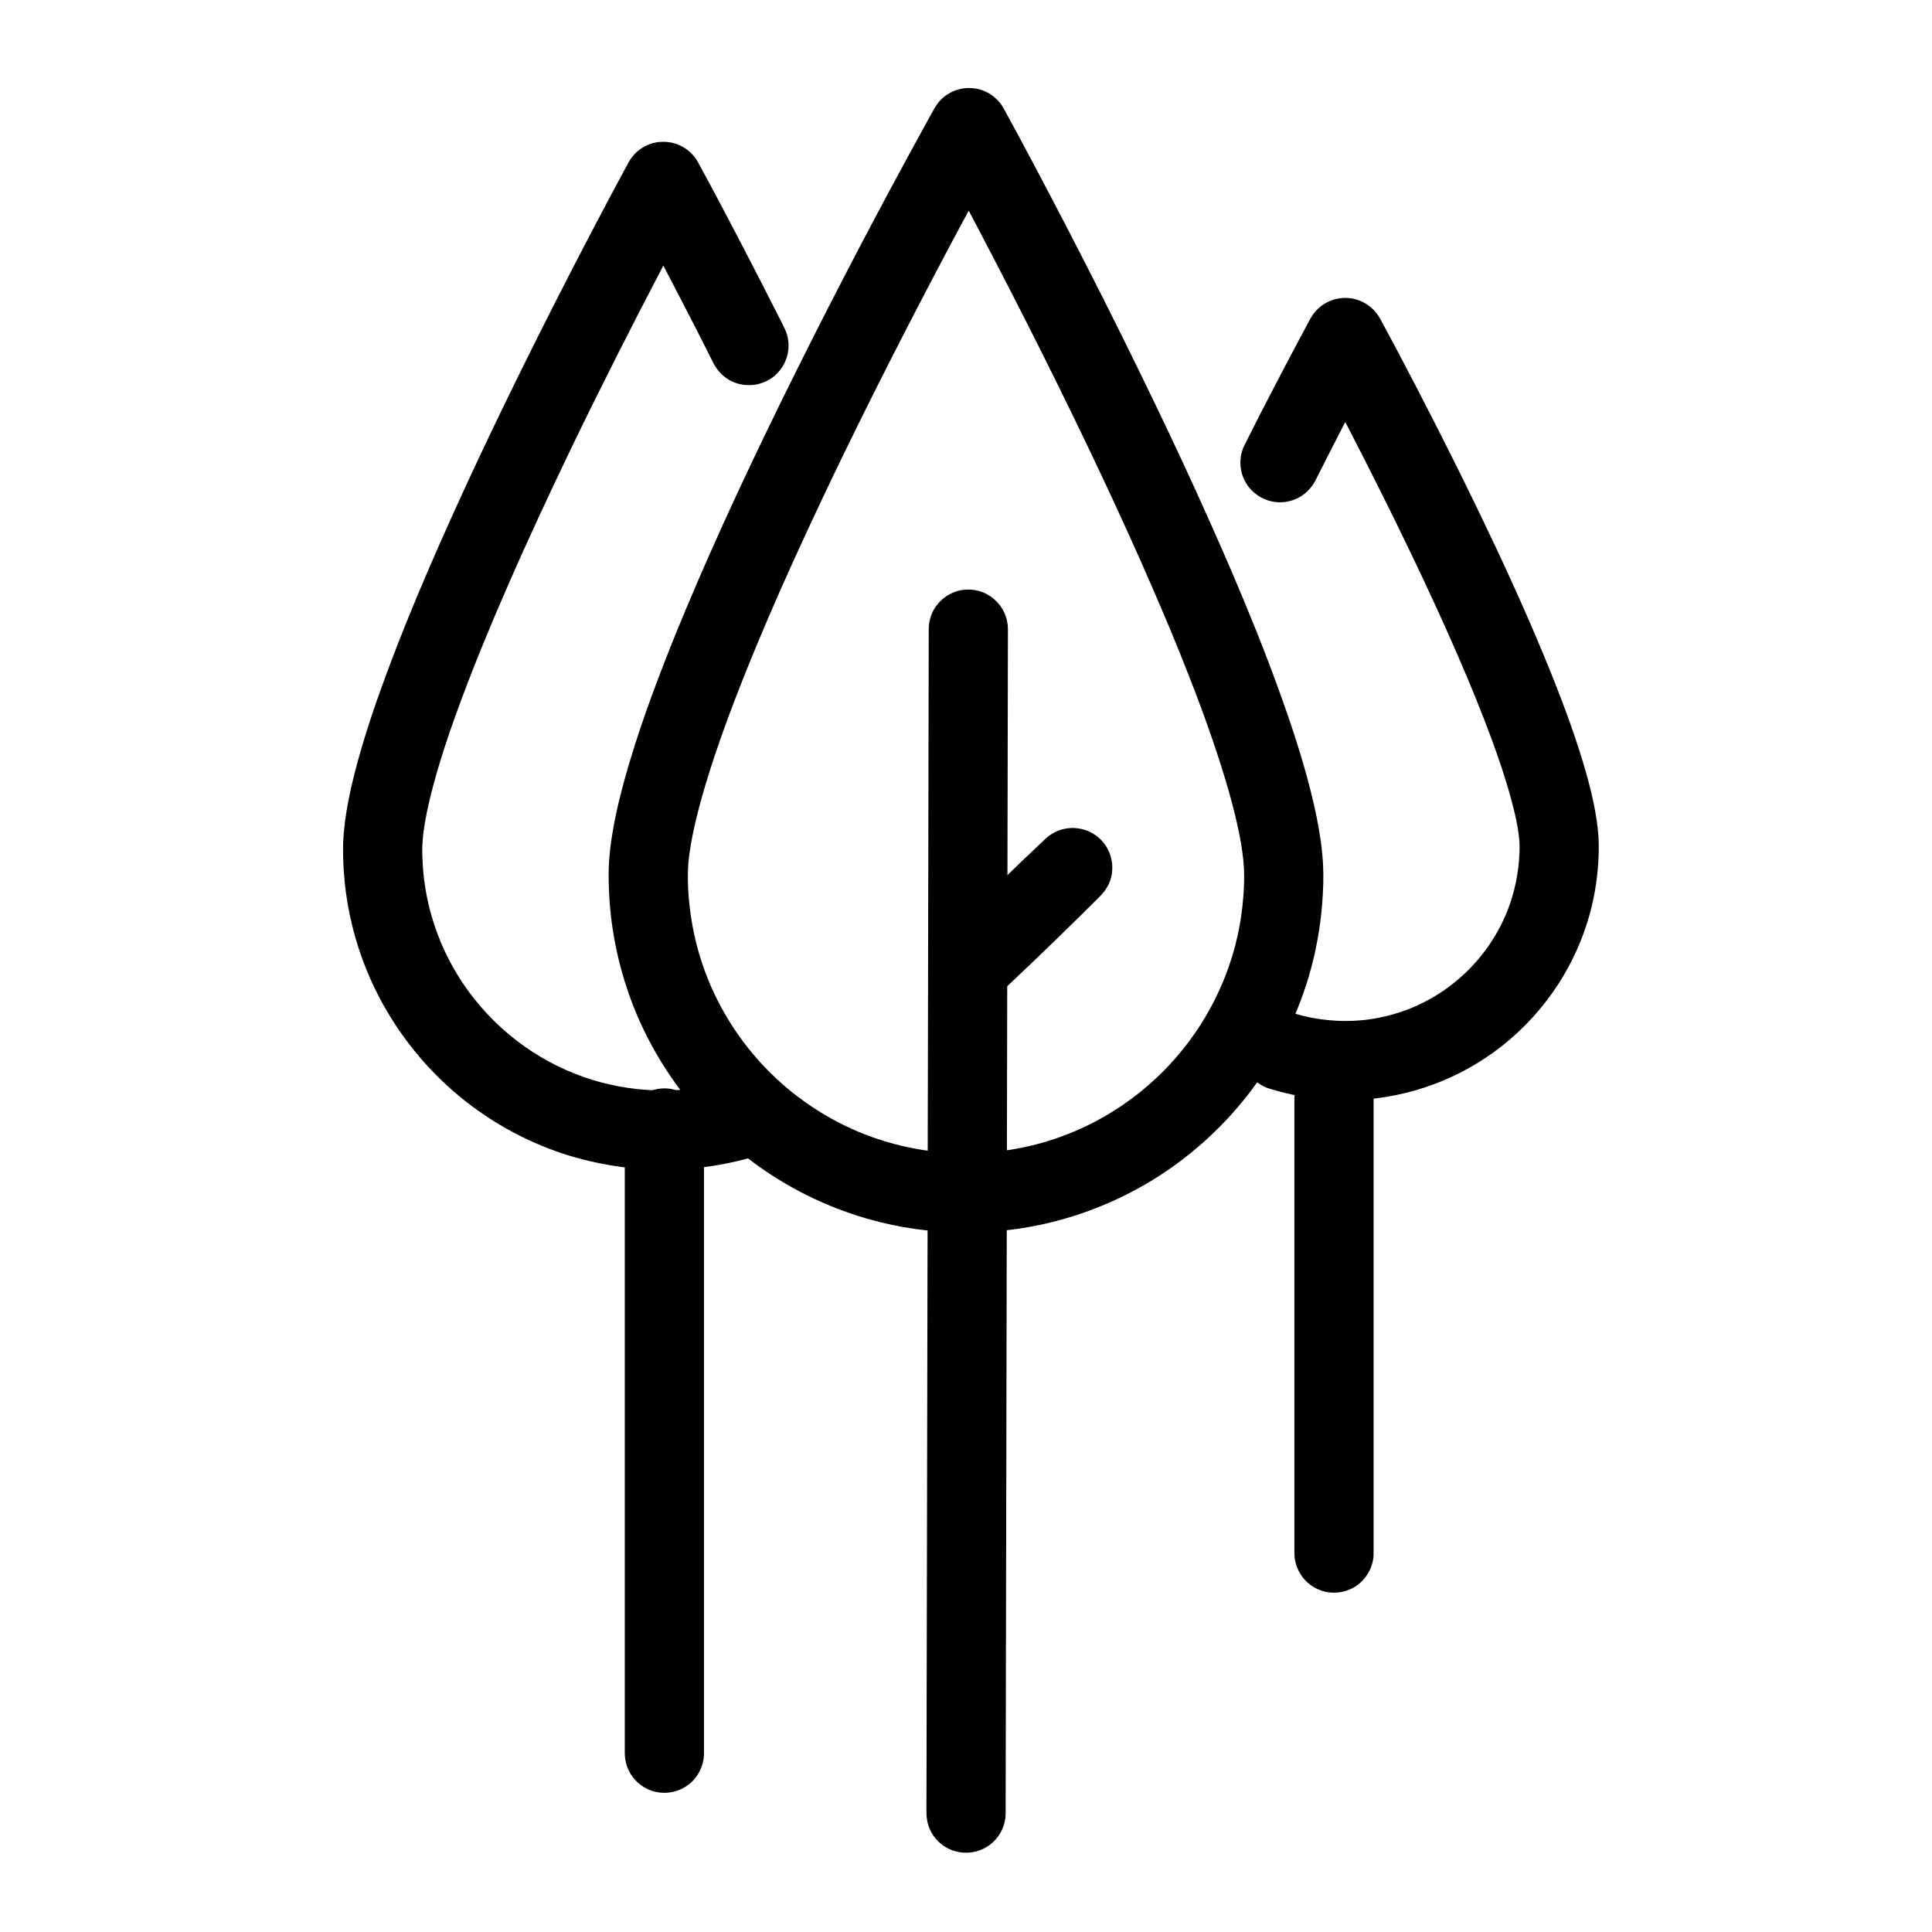
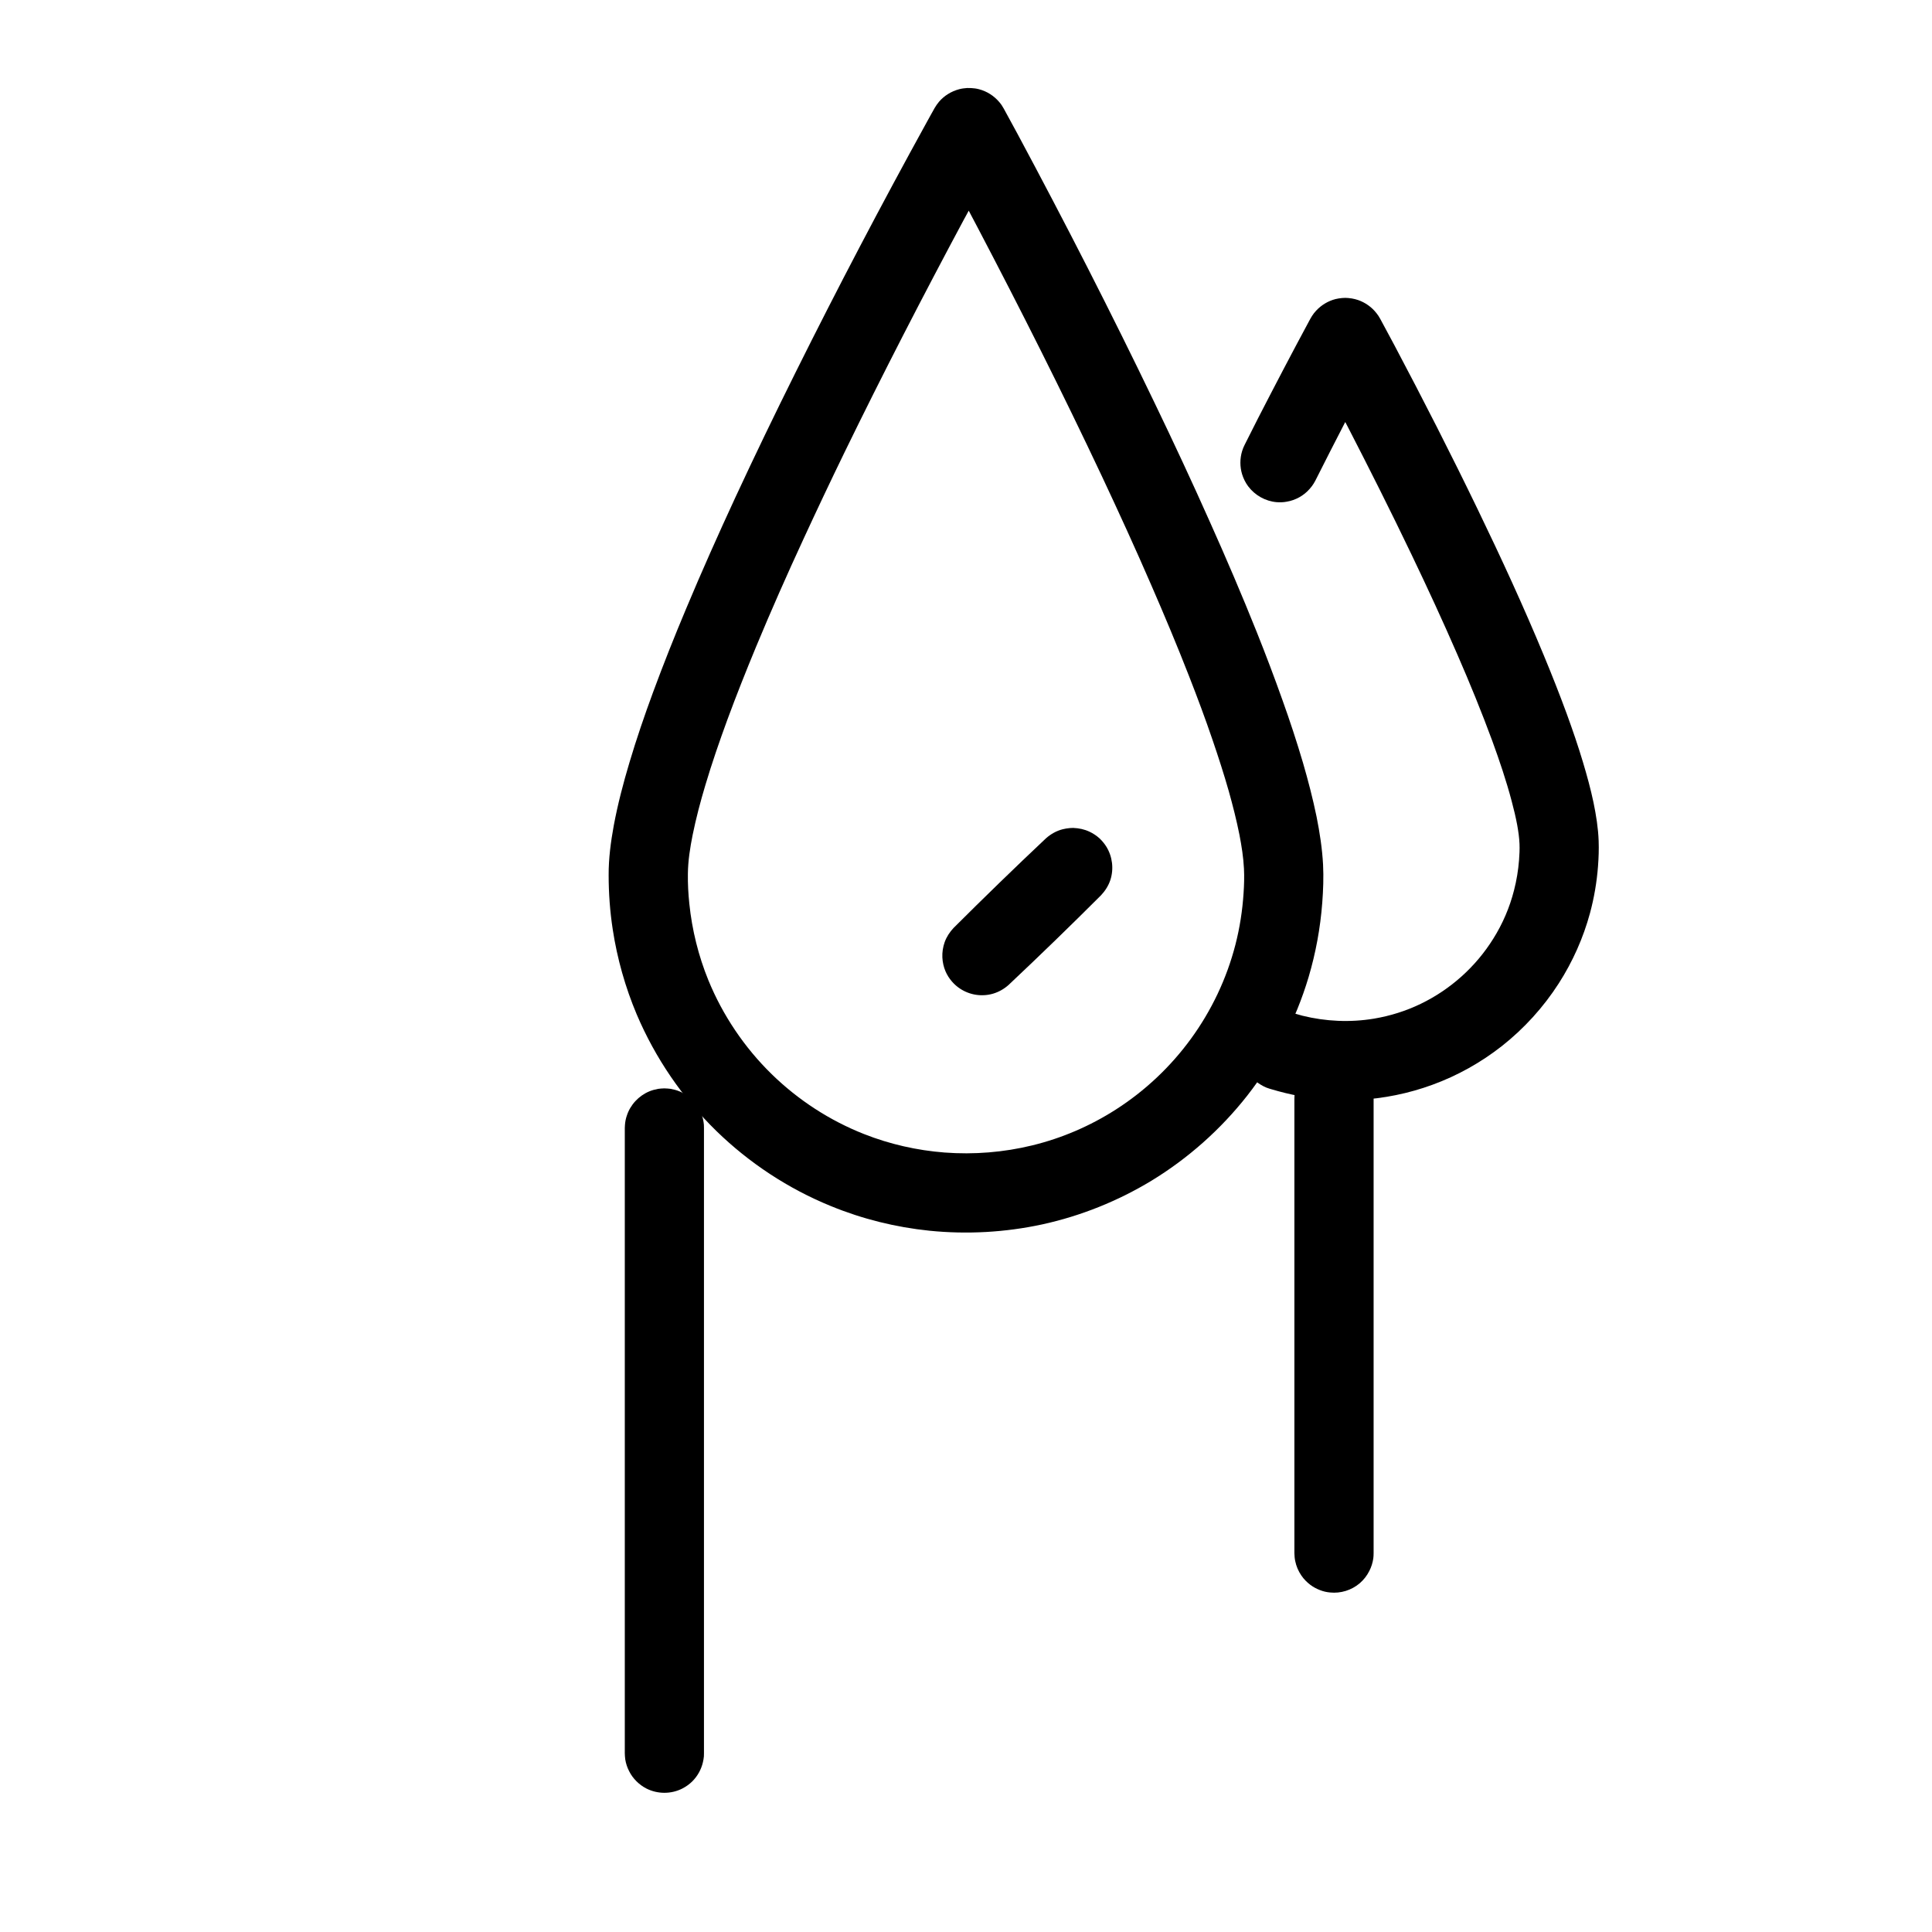
<svg xmlns="http://www.w3.org/2000/svg" fill="#000000" width="800px" height="800px" version="1.1" viewBox="144 144 512 512">
  <g>
-     <path d="m401.2 300.25c0.379 0.043 0.754 0.062 1.133 0.125 0.734 0.125 1.469 0.336 2.184 0.609 2.832 1.156 5.082 3.527 6.047 6.422 0.23 0.715 0.398 1.449 0.484 2.203 0.043 0.379 0.043 0.754 0.062 1.133l-0.609 313.79c-0.062 1.008-0.02 1.258-0.25 2.266-0.418 1.848-1.324 3.57-2.644 4.953-0.777 0.82-1.699 1.512-2.707 2.035-2.688 1.426-5.961 1.594-8.797 0.461-1.051-0.418-2.035-1.008-2.898-1.742-0.883-0.754-1.617-1.617-2.203-2.602-0.777-1.301-1.258-2.769-1.426-4.281-0.043-0.379-0.043-0.754-0.062-1.133l0.609-313.77c0.02-0.379 0.02-0.777 0.062-1.156 0.082-0.734 0.25-1.492 0.484-2.203 0.988-2.898 3.234-5.269 6.086-6.383 0.691-0.293 1.426-0.484 2.184-0.609 0.379-0.062 0.754-0.082 1.133-0.125h1.133z" />
    <path d="m428.44 363.41c1.492 0.062 2.938 0.355 4.305 1.008 0.945 0.441 1.828 1.027 2.625 1.742 0.691 0.652 1.301 1.387 1.805 2.184 1.637 2.625 2.035 5.918 1.09 8.836-0.504 1.531-1.363 2.875-2.457 4.051-8.039 8.039-16.227 15.977-24.52 23.785-1.176 1.051-2.562 1.848-4.094 2.309-0.922 0.273-1.867 0.418-2.812 0.418-3.086 0.062-6.109-1.301-8.125-3.652-0.691-0.797-1.258-1.699-1.68-2.664-0.504-1.176-0.777-2.434-0.84-3.695-0.062-1.363 0.148-2.75 0.609-4.051 0.504-1.406 1.324-2.644 2.332-3.738 8.062-8.039 16.227-15.977 24.52-23.785 1.281-1.133 2.769-1.973 4.41-2.394 0.629-0.168 1.258-0.25 1.891-0.316 0.316-0.02 0.629-0.043 0.945-0.043z" />
    <path d="m401.38 167.34c0.945 0.082 1.176 0.082 2.098 0.316 2.078 0.547 3.945 1.742 5.332 3.379 0.609 0.715 0.715 0.945 1.195 1.742 1.219 2.227 2.414 4.449 3.633 6.676 12.617 23.512 24.793 47.297 36.359 71.352 5.016 10.41 9.91 20.887 14.609 31.445 4.344 9.676 8.523 19.461 12.469 29.305 2.371 5.941 4.641 11.922 6.781 17.949 1.973 5.5 3.801 11.043 5.457 16.668 1.363 4.703 2.602 9.445 3.59 14.254 0.84 4.199 1.492 8.438 1.723 12.699 0.168 3.359 0.043 6.738-0.211 10.078-0.504 6.695-1.723 13.328-3.633 19.773-3.402 11.379-8.965 22.082-16.289 31.426-7.031 8.941-15.66 16.605-25.379 22.523-8.922 5.394-18.703 9.32-28.887 11.547-9.805 2.121-19.941 2.688-29.914 1.68-8.965-0.922-17.781-3.106-26.113-6.527-11.293-4.598-21.645-11.418-30.375-19.922-8.984-8.773-16.184-19.332-21.098-30.898-3.023-7.18-5.164-14.758-6.34-22.461-0.734-4.766-1.09-9.594-1.09-14.422-0.02-4.41 0.566-8.836 1.363-13.184 1.051-5.606 2.5-11.148 4.137-16.625 1.867-6.277 3.988-12.469 6.254-18.621 2.75-7.453 5.688-14.84 8.773-22.168 4.156-9.93 8.543-19.754 13.059-29.516 5.164-11.125 10.496-22.168 15.977-33.168 11.082-22.273 22.652-44.312 34.656-66.105l1.156-2.098c0.672-1.195 1.281-2.434 2.184-3.484 1.387-1.617 3.273-2.769 5.352-3.316 0.922-0.23 1.156-0.211 2.098-0.316 0.355 0 0.715 0.02 1.07 0.02zm-1.762 34.512c-11 20.531-21.684 41.227-31.887 62.18-3.652 7.516-7.242 15.094-10.746 22.691-4.387 9.488-8.629 19.062-12.637 28.719-2.644 6.383-5.207 12.824-7.598 19.312-2.098 5.731-4.094 11.504-5.836 17.359-1.301 4.344-2.457 8.734-3.359 13.16-0.672 3.379-1.219 6.801-1.258 10.242-0.043 2.664 0.105 5.332 0.379 7.957 0.715 6.969 2.414 13.832 5.059 20.32 3.82 9.32 9.574 17.844 16.773 24.875 7.012 6.844 15.367 12.281 24.477 15.871 6.801 2.688 14.023 4.324 21.328 4.891 7.789 0.586 15.66-0.043 23.238-1.891 7.852-1.91 15.367-5.144 22.168-9.508 7.703-4.934 14.484-11.316 19.879-18.727 5.457-7.473 9.488-15.977 11.797-24.938 1.156-4.492 1.867-9.07 2.164-13.688 0.148-2.164 0.211-4.324 0.105-6.465-0.148-3.023-0.629-6.004-1.195-8.965-0.777-3.906-1.762-7.766-2.832-11.586-1.301-4.555-2.75-9.047-4.281-13.52-1.93-5.668-4.031-11.293-6.215-16.879-3.168-8.125-6.551-16.184-10.035-24.184-4.219-9.742-8.648-19.398-13.16-29.012-10.434-22.148-21.453-44.02-32.832-65.707l-1.363-2.582-1.027-1.953c-0.355 0.672-0.715 1.344-1.09 2.016z" />
    <path d="m320.88 432.47c0.273 0.02 0.547 0.043 0.82 0.082 0.82 0.148 1.617 0.355 2.371 0.672 2.832 1.176 5.039 3.57 5.984 6.465 0.25 0.777 0.418 1.594 0.484 2.414 0.02 0.273 0.02 0.547 0.02 0.82v165.69c0 0.293 0 0.566-0.02 0.84-0.043 0.547-0.148 1.09-0.273 1.617-0.441 1.867-1.406 3.609-2.769 4.977-0.777 0.777-1.68 1.426-2.664 1.93-2.961 1.512-6.551 1.512-9.531 0-0.988-0.504-1.867-1.156-2.644-1.93-0.777-0.777-1.449-1.68-1.93-2.664-0.504-0.965-0.859-2.035-1.027-3.106-0.105-0.734-0.082-0.922-0.125-1.66v-165.69c0.02-0.273 0.02-0.547 0.043-0.82 0.062-0.82 0.211-1.637 0.484-2.414 0.922-2.898 3.148-5.289 5.961-6.465 0.754-0.316 1.555-0.523 2.371-0.672 0.715-0.105 0.902-0.082 1.637-0.125 0.273 0.02 0.547 0.02 0.82 0.043z" />
-     <path d="m320.8 181.62c0.902 0.125 1.133 0.125 2.016 0.398 1.953 0.586 3.738 1.762 5.039 3.336 0.586 0.691 0.672 0.922 1.156 1.699 1.301 2.394 2.582 4.785 3.883 7.18 6.047 11.379 11.965 22.797 17.781 34.281l1.176 2.352c0.355 0.82 0.484 1.008 0.734 1.867 0.629 2.246 0.504 4.68-0.398 6.844-0.504 1.238-1.238 2.371-2.184 3.316-0.691 0.734-1.492 1.344-2.352 1.828-2.644 1.492-5.856 1.762-8.691 0.754-0.945-0.336-1.828-0.797-2.644-1.387-1.07-0.797-2.016-1.785-2.707-2.918-0.188-0.273-0.336-0.566-0.504-0.859-1.512-3.023-3.043-6.047-4.578-9.07-2.688-5.207-5.375-10.434-8.102-15.641l-0.629-1.219c-8.332 15.91-16.457 31.93-24.266 48.094-5.856 12.176-11.566 24.414-16.961 36.777-4.367 9.973-8.543 20.047-12.344 30.25-2.793 7.535-5.414 15.156-7.473 22.902-0.797 3.023-1.531 6.066-2.059 9.152-0.398 2.266-0.715 4.555-0.777 6.863-0.043 1.867 0.043 3.738 0.168 5.606 0.336 4.262 1.07 8.461 2.246 12.574 1.762 6.215 4.492 12.156 8.062 17.57 3.945 5.984 8.902 11.293 14.59 15.66 5.312 4.074 11.273 7.328 17.59 9.551 6.023 2.121 12.363 3.316 18.746 3.57 4.914 0.188 9.844-0.188 14.672-1.113 2.352-0.461 4.68-1.07 6.992-1.785l0.965-0.25c0.883-0.125 1.09-0.211 1.973-0.211 2.352-0.043 4.66 0.734 6.527 2.164 1.051 0.797 1.953 1.805 2.644 2.961 0.504 0.859 0.902 1.785 1.156 2.75 0.23 0.965 0.355 1.973 0.316 2.981-0.105 3-1.531 5.898-3.883 7.809-0.777 0.609-1.637 1.133-2.562 1.512-0.777 0.336-1.617 0.566-2.414 0.797-1.258 0.379-2.539 0.715-3.84 1.027-6.906 1.68-14.043 2.477-21.16 2.394-8.523-0.125-17.023-1.512-25.148-4.137-10.746-3.504-20.762-9.172-29.305-16.582-10.055-8.711-18.012-19.773-23.051-32.074-3.066-7.473-5.039-15.387-5.856-23.426-0.211-2.141-0.355-4.305-0.398-6.465-0.043-1.363-0.043-2.731 0-4.094 0.168-3.82 0.715-7.621 1.449-11.379 0.902-4.535 2.078-9.027 3.379-13.477 1.469-5.016 3.106-9.973 4.871-14.906 2.141-6.004 4.43-11.965 6.801-17.887 3.82-9.488 7.894-18.871 12.09-28.191 4.785-10.621 9.742-21.141 14.84-31.613 5.312-10.914 10.746-21.77 16.312-32.578 4.914-9.574 9.93-19.102 15.031-28.57l0.84-1.555c0.188-0.293 0.355-0.586 0.547-0.883 0.379-0.566 0.82-1.09 1.301-1.574 1.449-1.426 3.336-2.434 5.352-2.832 0.883-0.168 1.113-0.148 2.016-0.188 0.355 0 0.691 0.02 1.027 0.043z" />
    <path d="m498.58 424.79c0.23 0.043 0.461 0.062 0.691 0.082 0.691 0.125 1.387 0.316 2.035 0.566 2.856 1.09 5.121 3.465 6.129 6.359 0.23 0.652 0.398 1.344 0.504 2.035 0.082 0.609 0.062 0.777 0.082 1.406v120.35c-0.02 0.629 0 0.777-0.082 1.406-0.168 1.156-0.523 2.289-1.051 3.316-0.629 1.258-1.512 2.394-2.582 3.297-2.164 1.828-5.016 2.707-7.828 2.414-0.922-0.082-1.848-0.293-2.731-0.652-0.859-0.336-1.699-0.777-2.457-1.344-0.922-0.691-1.762-1.531-2.414-2.5-0.797-1.156-1.363-2.477-1.637-3.863-0.148-0.691-0.188-1.363-0.211-2.078v-120.35c0.02-0.629 0.02-0.797 0.082-1.406 0.105-0.691 0.273-1.387 0.504-2.035 1.07-3.129 3.633-5.606 6.801-6.59 0.672-0.211 1.363-0.355 2.059-0.418 0.629-0.062 0.777-0.043 1.406-0.043 0.23 0.02 0.461 0.02 0.691 0.043z" />
    <path d="m501.39 222.99c0.273 0.043 0.566 0.062 0.859 0.105 0.566 0.105 1.113 0.23 1.66 0.418 1.93 0.672 3.633 1.891 4.871 3.484 0.484 0.609 0.566 0.777 0.965 1.449 1.258 2.309 2.5 4.66 3.758 6.992 7.641 14.422 15.051 28.949 22.148 43.641 6.172 12.762 12.113 25.652 17.527 38.73 2.098 5.059 4.113 10.16 6.004 15.305 1.555 4.281 3.043 8.586 4.344 12.953 1.051 3.504 2.016 7.031 2.769 10.602 0.691 3.359 1.238 6.758 1.363 10.18 0.082 2.227 0 4.473-0.168 6.695-0.316 4.199-1.027 8.355-2.121 12.426-1.785 6.59-4.598 12.891-8.27 18.621-4.074 6.34-9.195 11.988-15.113 16.648-5.543 4.344-11.754 7.828-18.391 10.242-6.297 2.309-12.93 3.652-19.648 4.008-5.227 0.25-10.477-0.082-15.617-1.027-2.477-0.461-4.934-1.07-7.348-1.785l-0.566-0.168c-0.273-0.105-0.547-0.188-0.84-0.293-0.547-0.23-1.07-0.504-1.574-0.82-1.785-1.09-3.191-2.707-4.051-4.617-0.484-1.09-0.797-2.246-0.883-3.441-0.105-1.176 0-2.371 0.316-3.527 0.82-3.191 3.191-5.856 6.254-7.074 0.82-0.336 1.699-0.566 2.582-0.672 1.176-0.148 2.371-0.082 3.547 0.168 0.504 0.105 0.84 0.211 1.301 0.355 0.691 0.211 1.387 0.398 2.078 0.586 6.191 1.531 12.66 1.828 18.977 0.777 4.281-0.715 8.48-2.035 12.387-3.926 7.871-3.801 14.59-9.824 19.207-17.234 2.5-3.969 4.367-8.332 5.519-12.867 0.672-2.602 1.113-5.289 1.324-7.977 0.105-1.426 0.188-2.856 0.125-4.281-0.062-1.68-0.316-3.359-0.609-5.016-0.398-2.121-0.902-4.242-1.469-6.34-1.426-5.414-3.234-10.727-5.144-15.977-2.832-7.684-5.941-15.281-9.215-22.797-3.883-8.941-7.977-17.801-12.195-26.598-5.481-11.441-11.168-22.754-16.984-34.027l-0.566-1.07c-2.664 5.164-5.312 10.328-7.914 15.512l-0.441 0.777c-0.441 0.652-0.547 0.84-1.07 1.426-0.777 0.902-1.723 1.66-2.75 2.227-1.051 0.586-2.184 0.988-3.359 1.176-0.859 0.168-1.762 0.188-2.644 0.125-2.981-0.25-5.773-1.828-7.559-4.219-0.715-0.965-1.238-2.035-1.594-3.168-0.609-1.996-0.609-4.156 0-6.152 0.23-0.754 0.336-0.945 0.672-1.66 1.176-2.332 2.352-4.66 3.527-6.992 4.449-8.648 8.941-17.254 13.562-25.82l0.355-0.652c0.148-0.25 0.293-0.504 0.441-0.734 0.316-0.484 0.672-0.945 1.07-1.363 1.387-1.492 3.168-2.562 5.144-3.066 0.566-0.125 1.133-0.23 1.699-0.273 0.293-0.02 0.586-0.02 0.859-0.043 0.293 0.02 0.586 0.02 0.883 0.043z" />
  </g>
</svg>